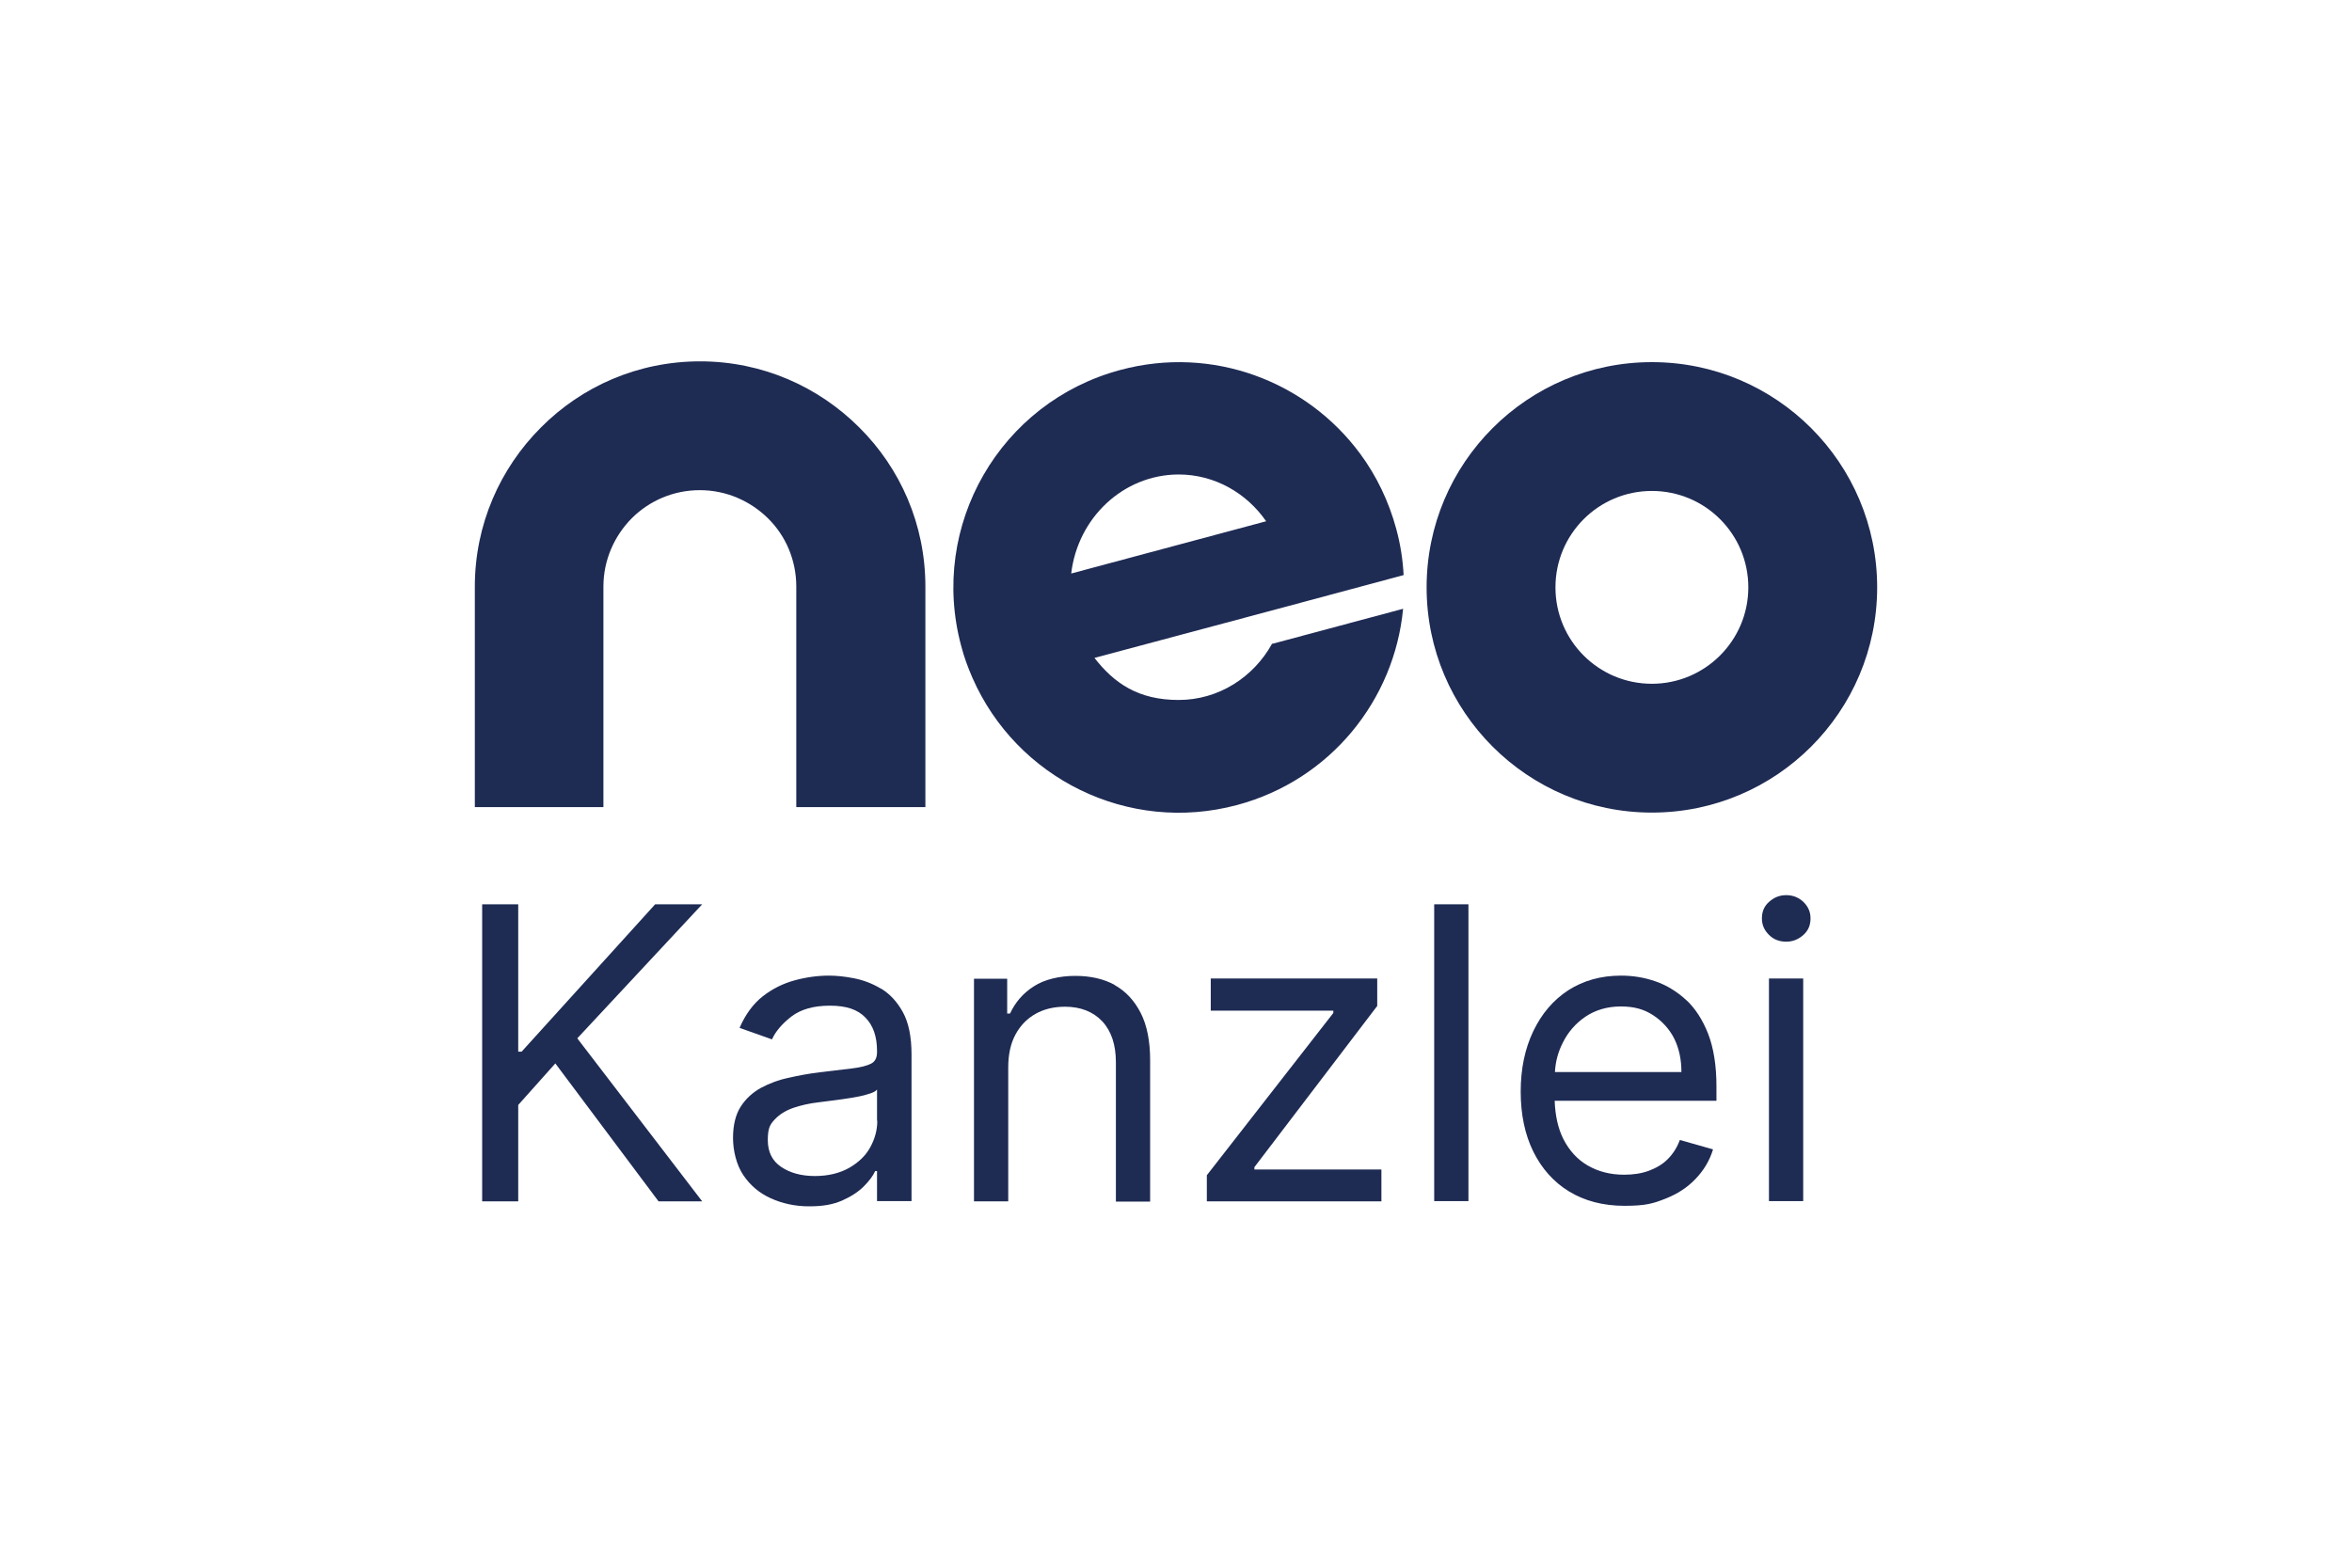
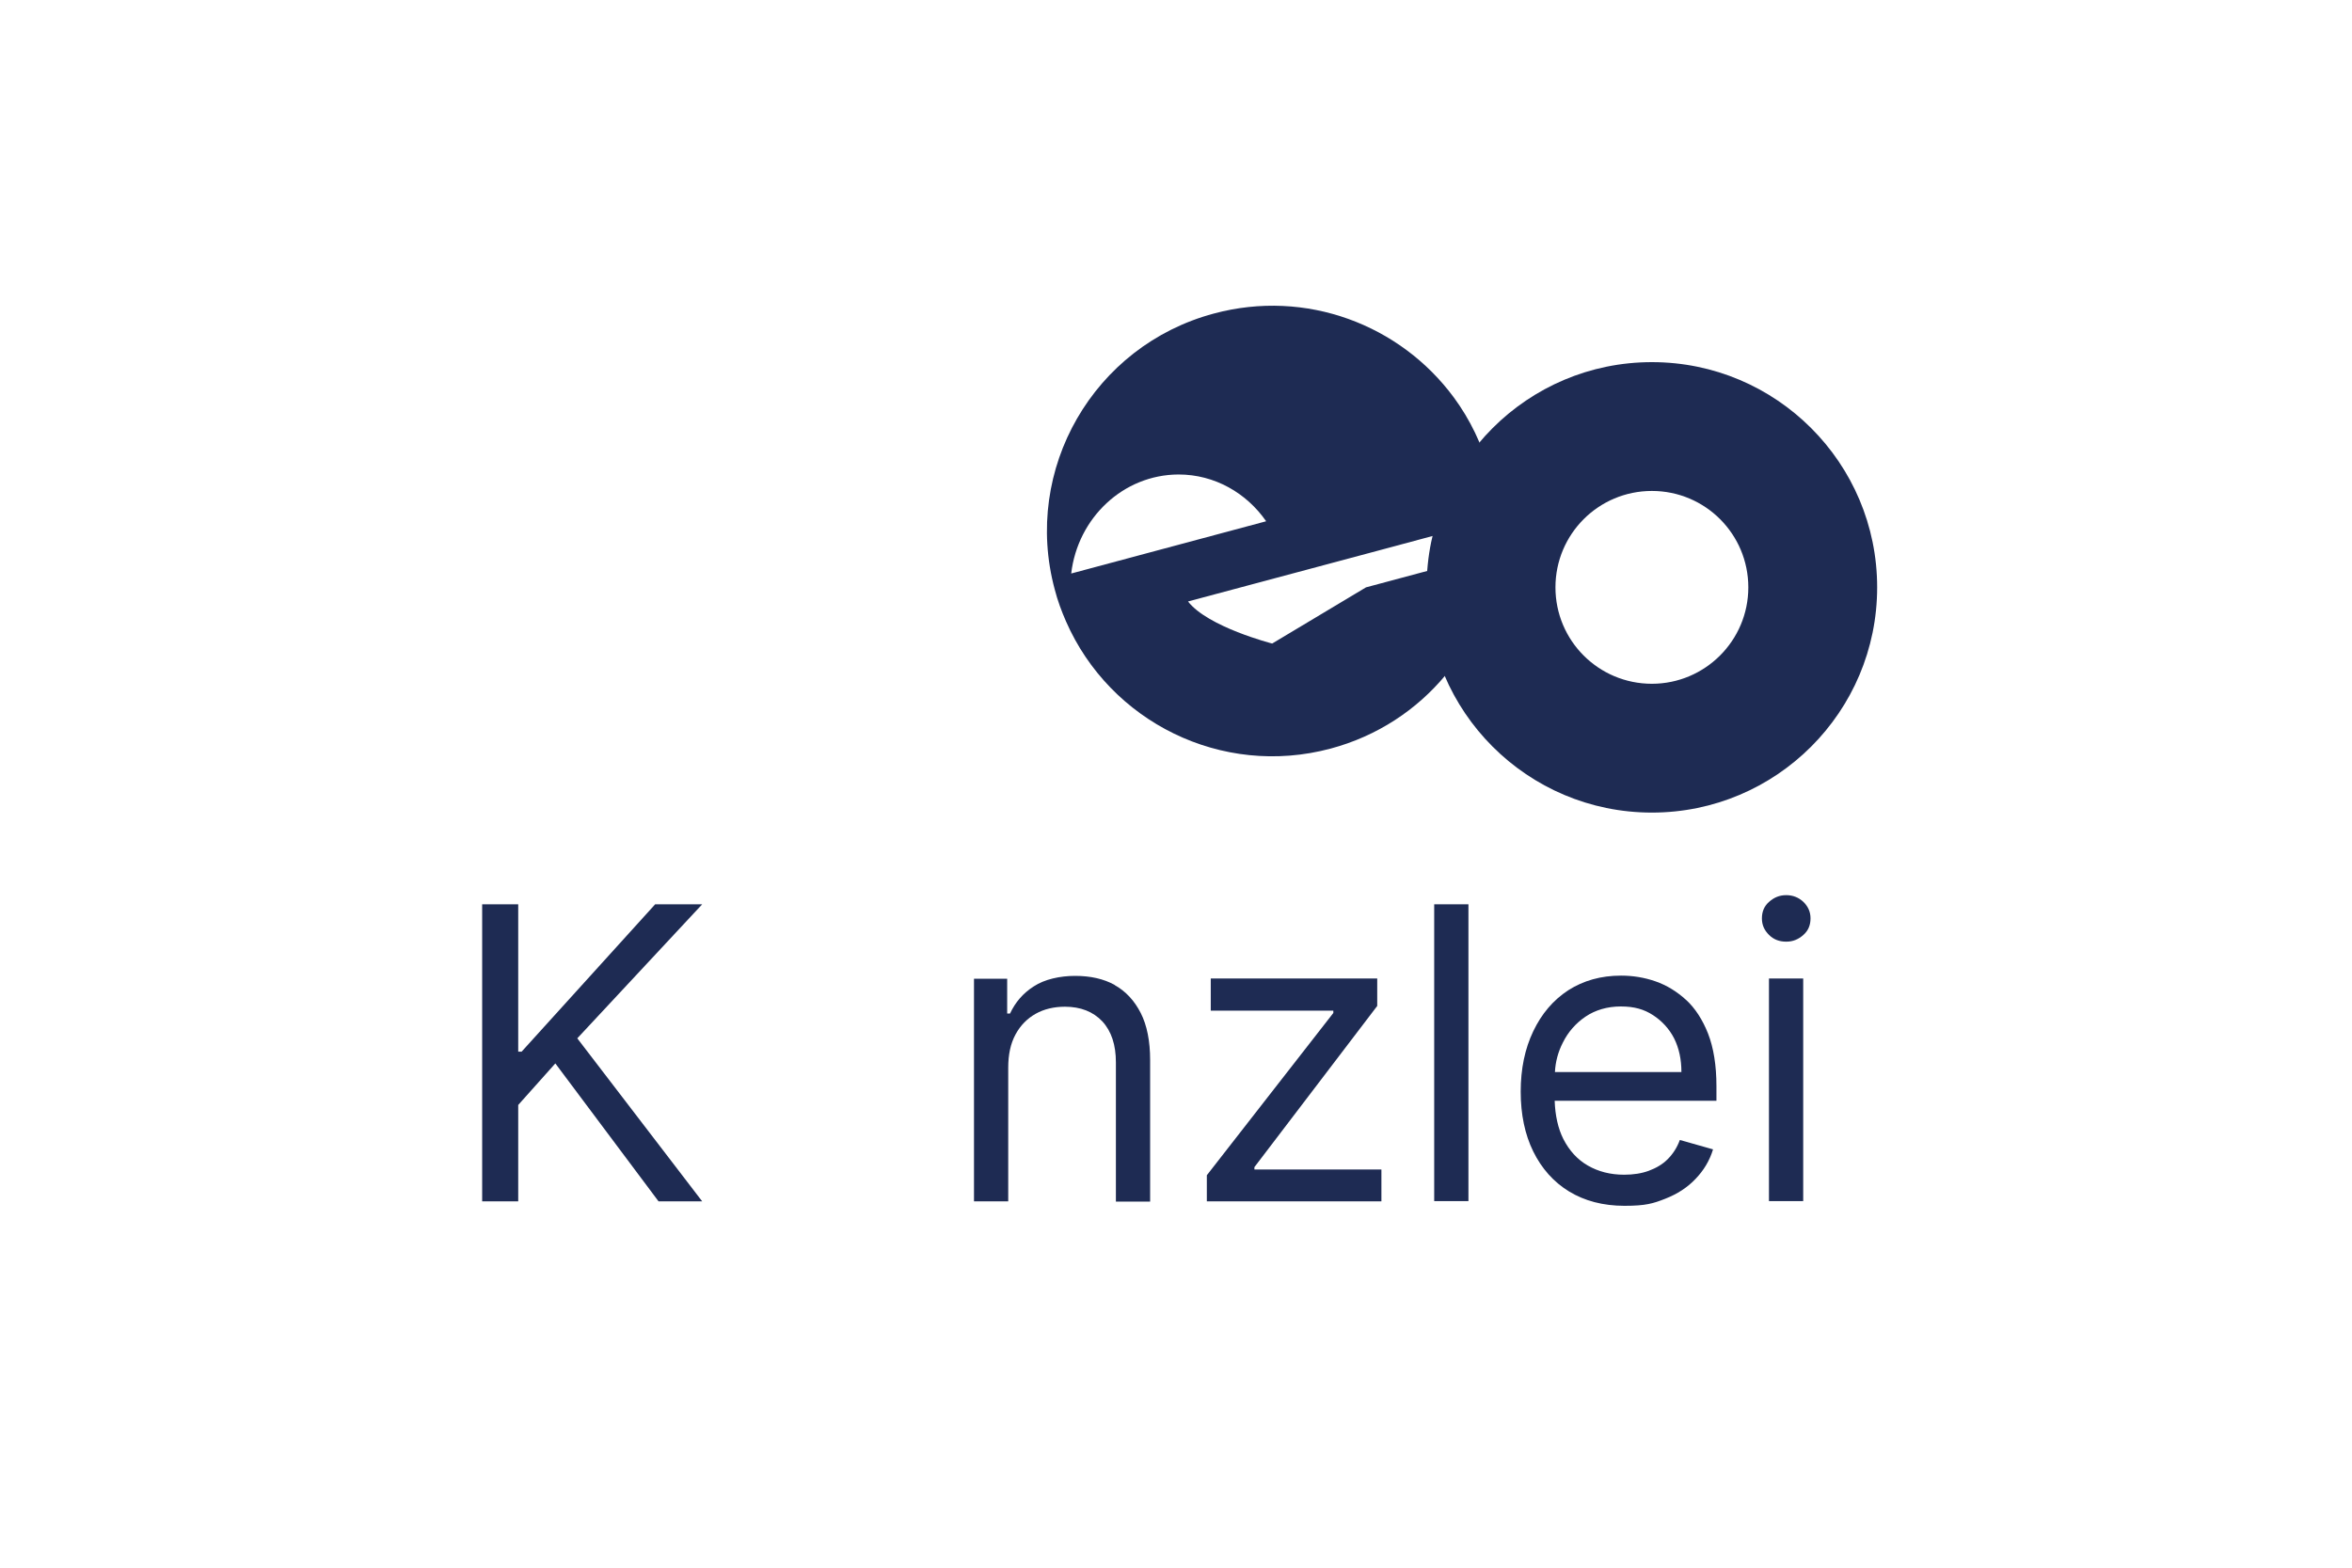
<svg xmlns="http://www.w3.org/2000/svg" id="Ebene_1" version="1.1" viewBox="0 0 900 600">
  <defs>
    <style>
      .st0 {
        fill-rule: evenodd;
      }

      .st0, .st1 {
        fill: #1e2b53;
      }
    </style>
  </defs>
  <g id="Ebene_1-2">
    <g>
      <g>
        <polygon class="st0" points="250.7 346.1 199.6 402.5 198.3 402.5 198.3 346.1 184.5 346.1 184.5 459.8 198.3 459.8 198.3 422.9 212.5 407 252 459.8 268.7 459.8 220.9 397.4 268.7 346.1 250.7 346.1" />
-         <path class="st0" d="M337.1,378.4c-3.3-2-6.8-3.3-10.4-4-3.6-.7-6.7-1-9.5-1-4.3,0-8.7.6-13.1,1.8-4.4,1.2-8.5,3.2-12.2,6.1-3.7,2.9-6.7,7-8.9,12.1l12.4,4.4c1.4-3.1,3.9-6,7.5-8.8,3.6-2.7,8.4-4.1,14.7-4.1s10.6,1.5,13.5,4.5c3,3,4.5,7.3,4.5,12.8v.5c0,2.1-.7,3.6-2.3,4.4s-3.9,1.4-7.1,1.8-7.5.9-12.6,1.5c-4,.5-7.9,1.2-11.8,2.1-3.9.8-7.5,2.2-10.7,3.9-3.2,1.8-5.8,4.2-7.7,7.2s-2.9,7-2.9,11.9,1.3,10.3,3.9,14.2c2.6,3.9,6.1,6.9,10.5,8.9,4.4,2,9.3,3.1,14.7,3.1s9.1-.7,12.6-2.2c3.4-1.5,6.2-3.3,8.3-5.4s3.6-4.1,4.4-5.9h.7v11.5h13.2v-56.1c0-6.8-1.1-12.2-3.3-16.2s-5-7-8.3-9h0ZM335.7,428.9c0,3.6-.9,6.9-2.7,10.2s-4.5,5.8-8.1,7.9c-3.6,2-7.9,3.1-13.1,3.1s-9.5-1.2-12.9-3.5c-3.4-2.3-5.1-5.7-5.1-10.3s.9-6,2.7-7.9,4.2-3.4,7.1-4.4c3-1,6.1-1.7,9.5-2.1,1.4-.2,3.2-.4,5.5-.7s4.6-.6,7-1,4.6-.8,6.4-1.4c1.9-.5,3.1-1.1,3.6-1.8v12h0Z" />
        <path class="st0" d="M426.6,377c-4.3-2.4-9.4-3.5-15.2-3.5s-11.7,1.3-15.8,4c-4.1,2.6-7.1,6.1-9.1,10.4h-1.1v-13.3h-12.7v85.2h13.1v-51.2c0-5,.9-9.2,2.8-12.7,1.9-3.5,4.5-6.1,7.7-7.9s7-2.7,11.2-2.7c6,0,10.8,1.9,14.3,5.6,3.5,3.8,5.2,9,5.2,15.7v53.3h13.1v-54.2c0-7.2-1.2-13.3-3.6-18-2.4-4.7-5.7-8.3-10-10.7h0Z" />
        <polygon class="st0" points="480 446.7 527 385 527 374.5 463.3 374.5 463.3 386.8 510.2 386.8 510.2 387.7 461.8 449.8 461.8 459.8 528.6 459.8 528.6 447.6 480 447.6 480 446.7" />
        <rect class="st1" x="548.8" y="346.1" width="13.1" height="113.6" />
        <path class="st0" d="M645.3,382.8c-3.6-3.3-7.5-5.7-11.8-7.2-4.3-1.5-8.7-2.2-13.2-2.2-7.7,0-14.4,1.9-20.2,5.6-5.8,3.8-10.2,9-13.4,15.7-3.2,6.7-4.8,14.4-4.8,23.1s1.6,16.4,4.8,22.9c3.2,6.5,7.8,11.7,13.7,15.3,5.9,3.6,13,5.5,21.2,5.5s11-.9,15.6-2.7c4.6-1.8,8.5-4.3,11.6-7.6,3.1-3.2,5.4-7,6.7-11.3l-12.7-3.6c-1.1,3-2.7,5.4-4.7,7.4-2,2-4.5,3.4-7.2,4.4s-5.9,1.5-9.4,1.5c-5.3,0-9.9-1.2-13.9-3.5s-7.1-5.7-9.4-10.2c-2-4-3.1-8.9-3.3-14.6h61.9v-5.6c0-7.9-1.1-14.7-3.2-20.1-2.1-5.3-4.9-9.7-8.5-13h0ZM595,410.3c.2-3.9,1.2-7.7,3-11.2,2-4.1,5-7.5,8.7-10s8.3-3.9,13.5-3.9,8.9,1.1,12.3,3.3,6.2,5.2,8.1,8.9c1.9,3.8,2.8,8.1,2.8,12.9h-48.5Z" />
        <path class="st0" d="M683.5,342.6c-2.6,0-4.7.9-6.6,2.6s-2.7,3.8-2.7,6.3.9,4.5,2.7,6.3c1.8,1.8,4,2.6,6.6,2.6s4.7-.9,6.6-2.6,2.7-3.8,2.7-6.3-.9-4.5-2.7-6.3c-1.8-1.7-4-2.6-6.6-2.6Z" />
        <rect class="st1" x="676.9" y="374.5" width="13.1" height="85.2" />
      </g>
      <g id="Ebene_1-21" data-name="Ebene_1-2">
        <g>
          <path class="st0" d="M632.1,138.6c-47.6,0-86.2,38.6-86.2,86.2s38.6,86.2,86.2,86.2,86.2-38.6,86.2-86.2-38.6-86.2-86.2-86.2ZM632.1,261.7c-20.4,0-36.9-16.5-36.9-36.9s16.5-36.9,36.9-36.9,36.9,16.5,36.9,36.9-16.6,36.9-36.9,36.9Z" />
-           <path class="st0" d="M354.1,308.9v-84.4c0-23.8-9.6-45.3-25.3-60.9-15.6-15.6-37.1-25.3-60.9-25.3s-45.3,9.6-60.9,25.3c-15.6,15.6-25.3,37.1-25.3,60.9v84.4h49.2v-84.4c0-10.2,4.2-19.4,10.8-26.1,6.7-6.7,15.9-10.8,26.1-10.8s19.4,4.2,26.1,10.8,10.8,15.9,10.8,26.1v84.4h49.2Z" />
-           <path class="st0" d="M486.8,246.3c-7.1,12.9-20.5,21.6-35.8,21.6s-24.6-6.3-32.2-16.1l72.9-19.5h0l45.4-12.2c-.3-5.8-1.2-11.7-2.8-17.6-2.9-10.7-7.6-20.4-13.8-28.8-20.5-27.8-56.5-41.6-91.8-32.1-46,12.3-73.3,59.6-60.9,105.6,1.1,4.3,2.6,8.3,4.3,12.2,16.8,38.4,59.5,59.9,101.3,48.7,35.8-9.6,60.2-40.3,63.5-75.1l-50,13.4h0ZM451,181.6c13.8,0,26,7.1,33.5,17.9l-74.6,20c2.5-21.3,19.9-37.8,41-37.9h0Z" />
+           <path class="st0" d="M486.8,246.3s-24.6-6.3-32.2-16.1l72.9-19.5h0l45.4-12.2c-.3-5.8-1.2-11.7-2.8-17.6-2.9-10.7-7.6-20.4-13.8-28.8-20.5-27.8-56.5-41.6-91.8-32.1-46,12.3-73.3,59.6-60.9,105.6,1.1,4.3,2.6,8.3,4.3,12.2,16.8,38.4,59.5,59.9,101.3,48.7,35.8-9.6,60.2-40.3,63.5-75.1l-50,13.4h0ZM451,181.6c13.8,0,26,7.1,33.5,17.9l-74.6,20c2.5-21.3,19.9-37.8,41-37.9h0Z" />
        </g>
      </g>
    </g>
  </g>
</svg>